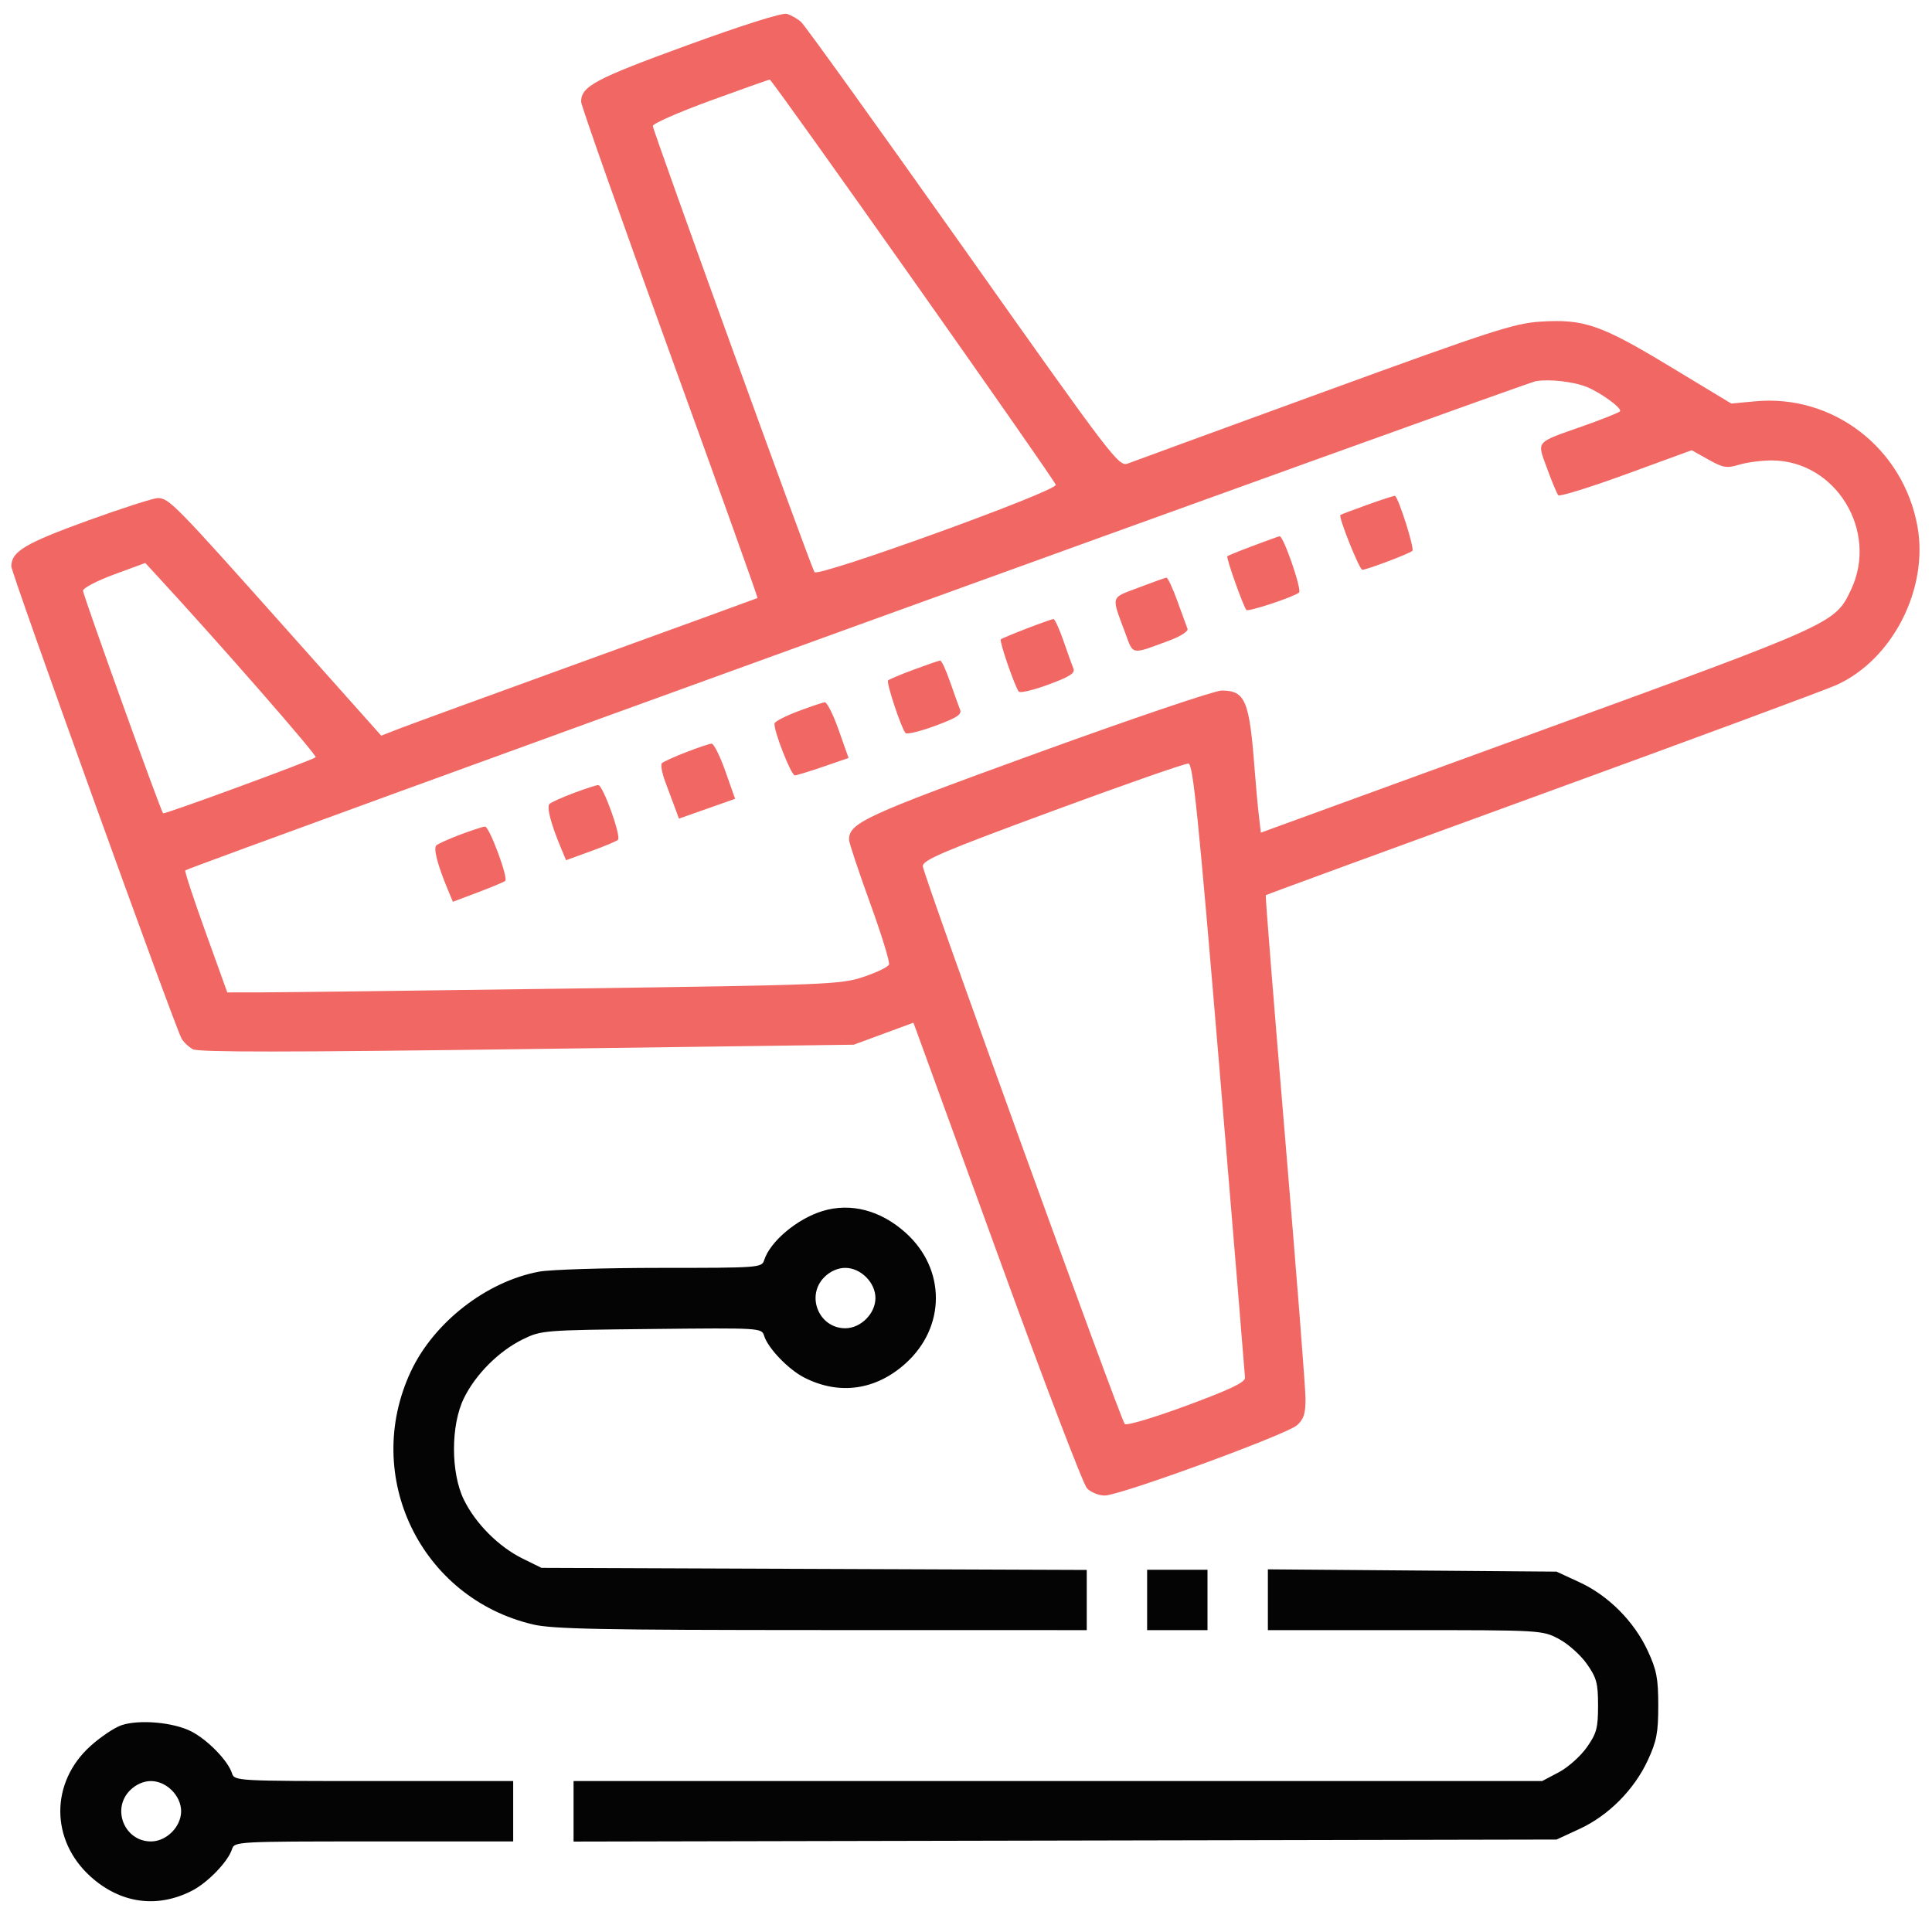
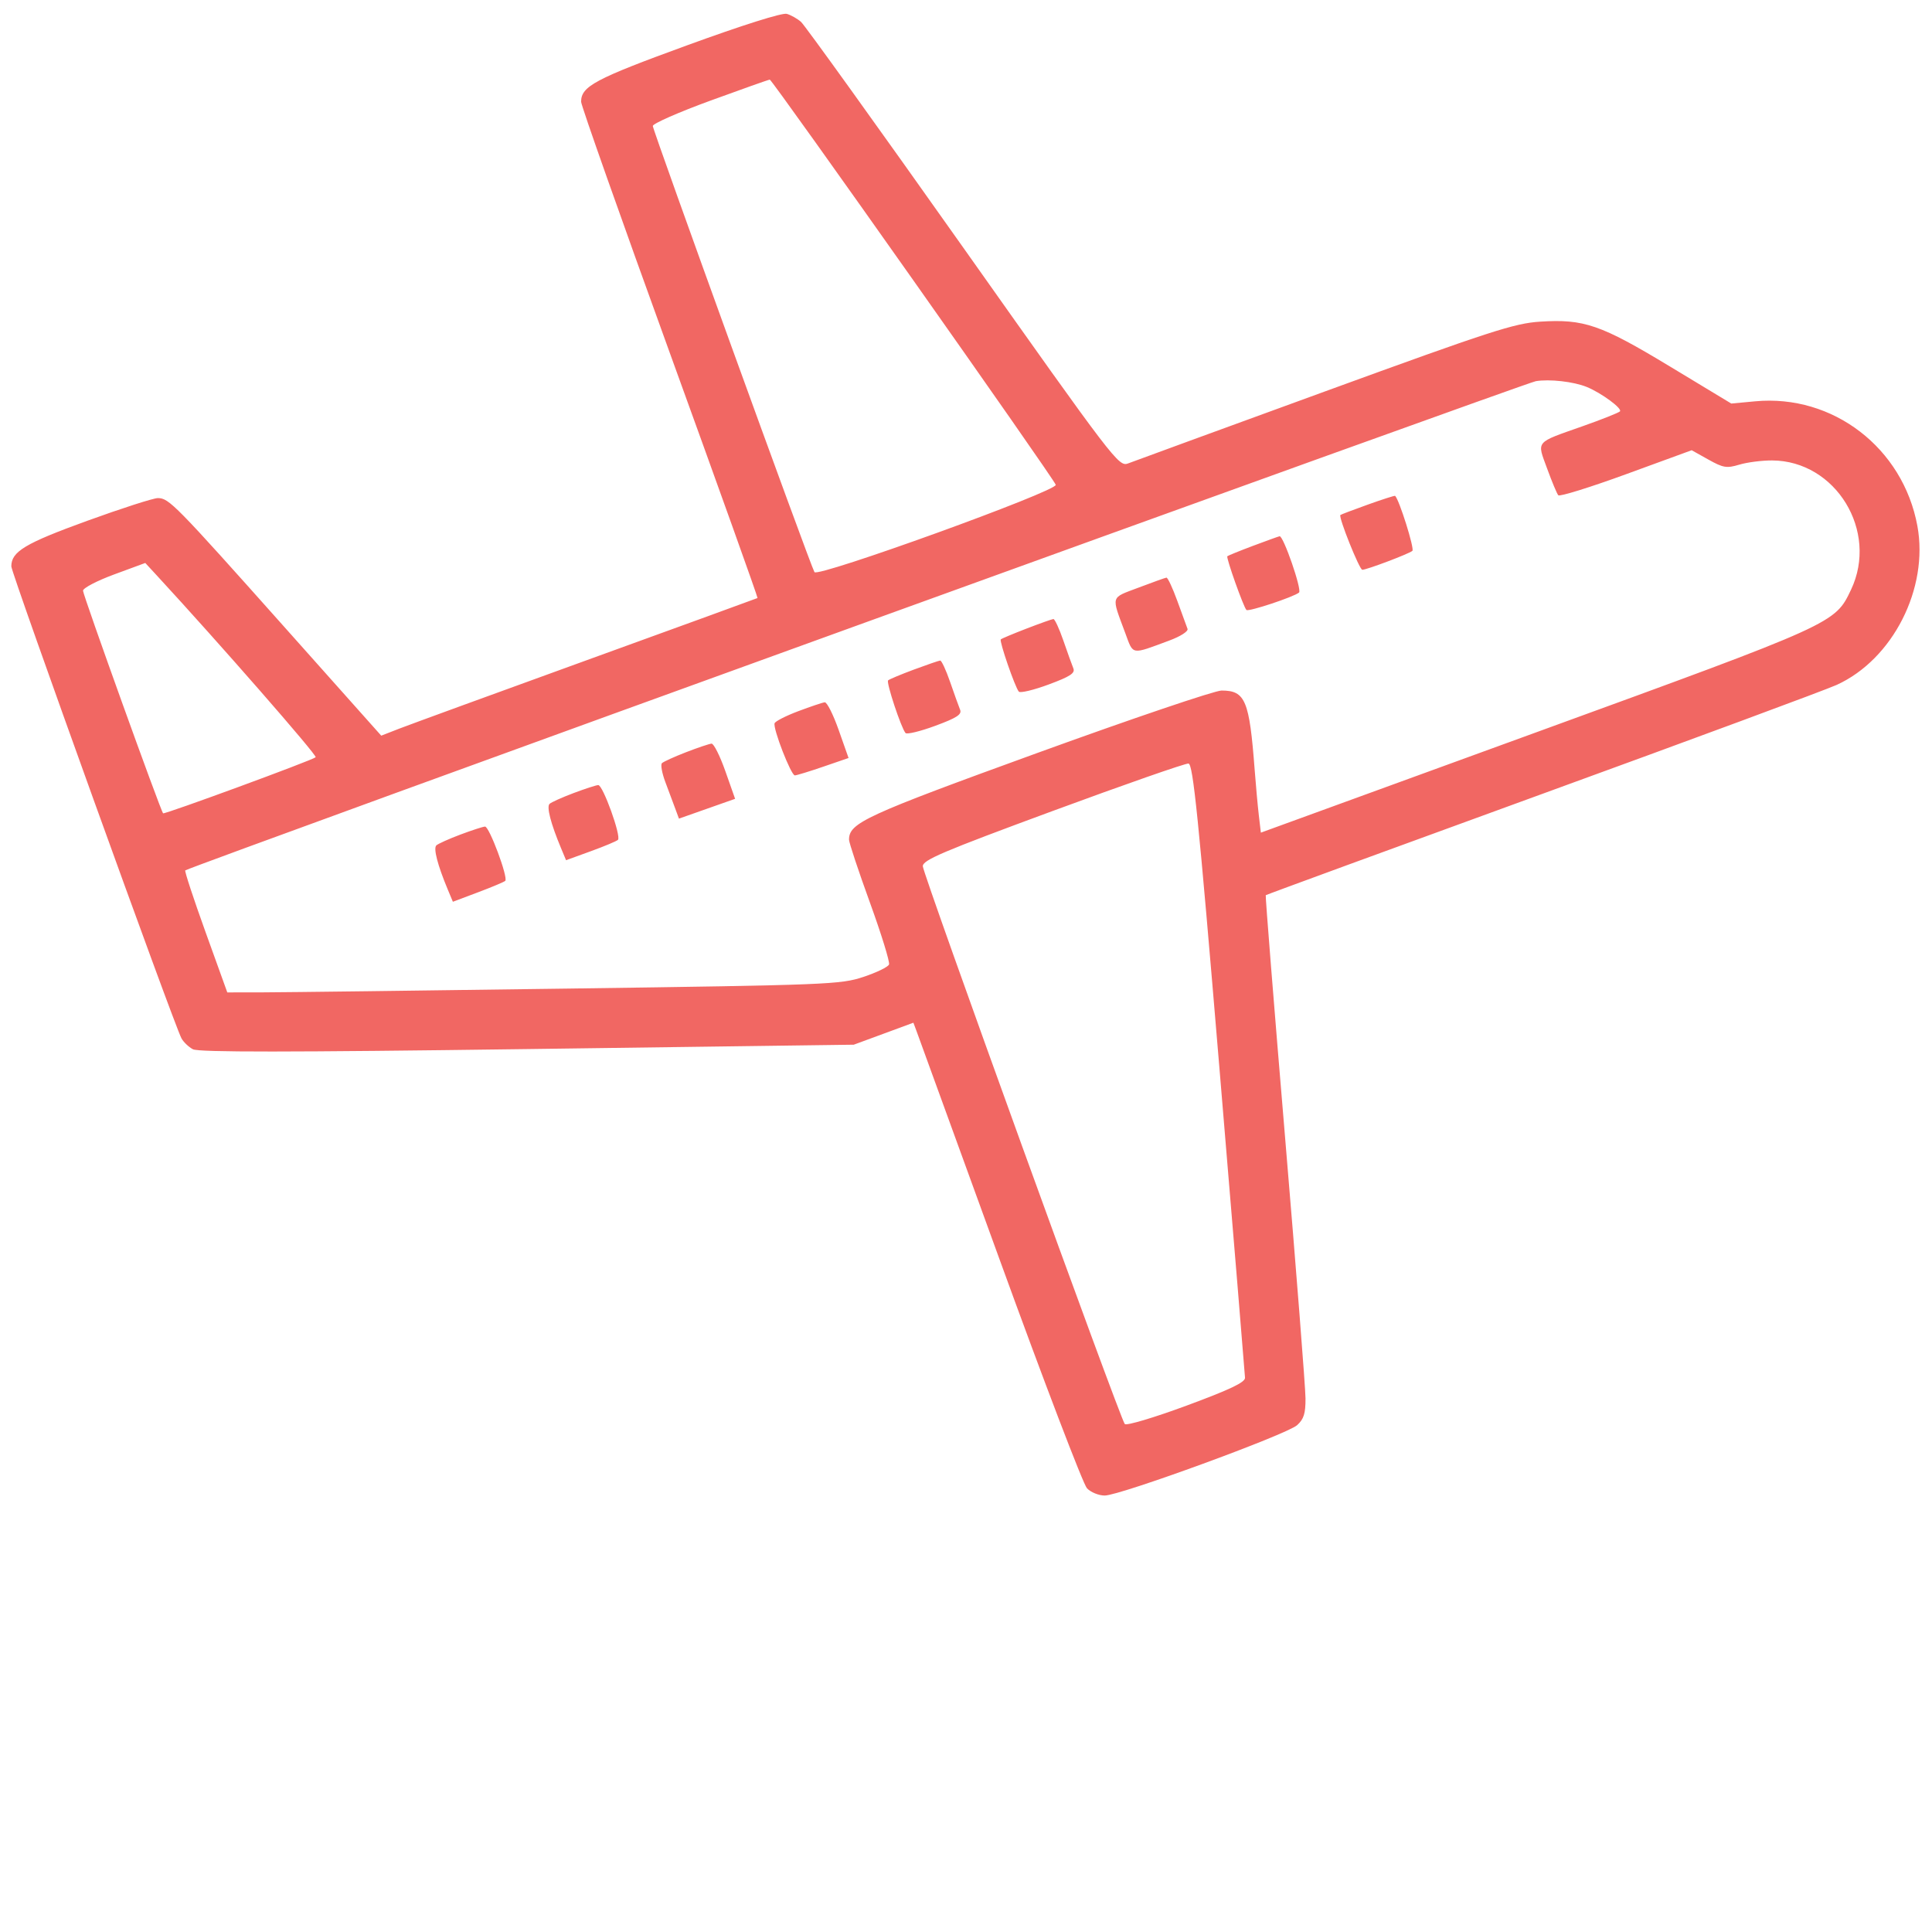
<svg xmlns="http://www.w3.org/2000/svg" version="1.1" viewBox="0 0 512 512" height="512" width="512">
  <path fill-rule="evenodd" fill="#f16763" stroke="none" d="M 182 12.042 C 157.691 20.909, 154 22.877, 154 26.970 C 154 27.932, 164.577 57.880, 177.504 93.522 C 190.431 129.164, 200.894 158.397, 200.754 158.484 C 200.614 158.571, 180.250 165.983, 155.500 174.955 C 130.750 183.927, 108.370 192.098, 105.766 193.113 L 101.032 194.958 75.424 166.229 C 46.342 133.602, 44.769 132, 41.833 132 C 40.658 132, 32.228 134.711, 23.099 138.024 C 6.617 144.006, 3 146.178, 3 150.095 C 3 151.892, 46.094 271.438, 48.079 275.148 C 48.611 276.141, 49.979 277.454, 51.119 278.064 C 52.639 278.877, 76.307 278.864, 139.725 278.014 L 226.257 276.855 234.159 273.942 L 242.060 271.028 242.894 273.264 C 243.353 274.494, 253.293 301.825, 264.982 334 C 276.671 366.175, 287.058 393.362, 288.062 394.417 C 289.067 395.471, 291.183 396.333, 292.764 396.333 C 296.789 396.333, 341.009 380.158, 343.750 377.683 C 345.530 376.075, 345.994 374.592, 345.973 370.576 C 345.958 367.784, 343.525 336.700, 340.566 301.500 C 337.606 266.300, 335.299 237.382, 335.437 237.239 C 335.576 237.095, 368.497 225.033, 408.595 210.434 C 448.693 195.835, 483.856 182.818, 486.736 181.507 C 501.625 174.730, 511.174 155.923, 508.126 139.381 C 504.315 118.698, 485.750 104.427, 465.156 106.350 L 458.809 106.943 442.513 97.097 C 424.177 86.019, 419.777 84.501, 408.153 85.242 C 401.337 85.677, 395.085 87.705, 351 103.781 C 323.775 113.709, 300.358 122.272, 298.962 122.811 C 296.486 123.765, 295.414 122.362, 255.243 65.578 C 232.594 33.562, 213.261 6.662, 212.281 5.801 C 211.302 4.941, 209.600 3.982, 208.500 3.671 C 207.299 3.332, 196.714 6.675, 182 12.042 M 188.250 26.676 C 179.863 29.741, 173 32.759, 173 33.383 C 173 34.581, 214.703 149.687, 215.838 151.619 C 216.709 153.104, 280.200 130.132, 279.788 128.480 C 279.421 127.007, 204.672 21.101, 204 21.102 C 203.725 21.102, 196.637 23.611, 188.250 26.676 M 407 101.018 C 404.158 101.495, 50.457 229.619, 49.096 230.664 C 48.874 230.835, 51.290 238.180, 54.464 246.987 L 60.236 263 69.868 262.984 C 75.166 262.975, 111.675 262.523, 151 261.978 C 219.522 261.029, 222.763 260.901, 228.822 258.889 C 232.299 257.734, 235.350 256.252, 235.601 255.596 C 235.853 254.940, 233.571 247.549, 230.530 239.171 C 227.488 230.793, 225 223.302, 225 222.525 C 225 218.074, 229.201 216.140, 274.978 199.516 C 299.991 190.432, 321.928 183, 323.728 183 C 330.026 183, 331.105 185.583, 332.500 204 C 332.812 208.125, 333.309 213.561, 333.604 216.080 L 334.141 220.660 407.239 194.028 C 486.466 165.164, 486.277 165.249, 490.531 156.300 C 497.910 140.774, 486.515 122.098, 469.616 122.022 C 466.930 122.010, 463.030 122.510, 460.951 123.133 C 457.584 124.142, 456.684 123.994, 452.741 121.791 L 448.313 119.316 430.957 125.658 C 421.411 129.146, 413.310 131.663, 412.956 131.250 C 412.601 130.838, 411.270 127.645, 409.998 124.156 C 407.284 116.711, 406.662 117.450, 419.458 112.934 C 424.431 111.180, 428.856 109.423, 429.290 109.032 C 430.072 108.328, 424.372 104.122, 420.500 102.546 C 417.027 101.132, 410.630 100.408, 407 101.018 M 362.500 133.720 C 358.650 135.101, 355.374 136.343, 355.220 136.479 C 354.653 136.980, 360.259 151, 361.027 151 C 362.198 151, 373.367 146.779, 374.298 145.984 C 374.910 145.463, 370.804 132.389, 369.721 131.409 C 369.600 131.299, 366.350 132.339, 362.500 133.720 M 332.038 144.660 C 328.483 145.997, 325.431 147.235, 325.255 147.411 C 324.886 147.781, 329.541 160.874, 330.317 161.651 C 330.849 162.183, 342.901 158.187, 344.260 157.028 C 345.082 156.328, 340.104 141.926, 339.105 142.114 C 338.772 142.177, 335.592 143.322, 332.038 144.660 M 30.250 152.233 C 25.712 153.905, 22 155.843, 22 156.540 C 22 157.705, 42.593 214.953, 43.222 215.535 C 43.592 215.877, 82.901 201.433, 83.658 200.676 C 84.124 200.209, 58.015 170.337, 41.500 152.442 L 38.500 149.192 30.250 152.233 M 301.729 155.724 C 294.189 158.584, 294.460 157.653, 298.214 167.790 C 300.395 173.677, 299.635 173.547, 309.819 169.775 C 312.845 168.654, 314.952 167.307, 314.706 166.652 C 314.467 166.018, 313.251 162.688, 312.002 159.250 C 310.754 155.813, 309.455 153.035, 309.116 153.078 C 308.777 153.120, 305.453 154.311, 301.729 155.724 M 272.056 166.576 C 268.512 167.939, 265.437 169.230, 265.222 169.444 C 264.772 169.895, 268.987 182.108, 270 183.289 C 270.373 183.722, 273.924 182.874, 277.893 181.402 C 283.628 179.277, 284.973 178.396, 284.447 177.114 C 284.082 176.226, 282.891 172.912, 281.800 169.750 C 280.709 166.588, 279.520 164.022, 279.158 164.049 C 278.796 164.076, 275.600 165.213, 272.056 166.576 M 242.186 177.449 C 238.713 178.739, 235.638 180.028, 235.352 180.314 C 234.818 180.849, 238.809 192.897, 239.972 194.260 C 240.328 194.678, 243.875 193.817, 247.855 192.348 C 253.551 190.245, 254.951 189.339, 254.437 188.088 C 254.078 187.215, 252.891 183.912, 251.800 180.750 C 250.709 177.588, 249.520 175.023, 249.158 175.052 C 248.796 175.081, 245.659 176.160, 242.186 177.449 M 211.548 188.472 C 208.274 189.705, 205.451 191.146, 205.275 191.675 C 204.807 193.078, 209.638 205.503, 210.645 205.486 C 211.115 205.478, 214.510 204.438, 218.188 203.175 L 224.876 200.878 222.253 193.439 C 220.811 189.348, 219.151 186.052, 218.565 186.116 C 217.979 186.179, 214.821 187.240, 211.548 188.472 M 181.809 199.345 C 178.679 200.557, 175.802 201.865, 175.415 202.252 C 175.028 202.639, 175.433 204.878, 176.314 207.228 C 177.196 209.577, 178.370 212.725, 178.923 214.222 L 179.929 216.944 187.370 214.320 L 194.812 211.697 192.221 204.349 C 190.796 200.307, 189.151 197.032, 188.565 197.070 C 187.979 197.109, 184.939 198.133, 181.809 199.345 M 279 214.907 C 249.754 225.695, 244.508 227.928, 244.556 229.567 C 244.618 231.747, 296.853 376.012, 298.075 377.381 C 298.513 377.871, 305.755 375.715, 314.431 372.510 C 325.940 368.258, 329.985 366.333, 329.943 365.129 C 329.912 364.233, 326.858 327.278, 323.157 283.007 C 317.600 216.552, 316.171 202.484, 314.963 202.347 C 314.158 202.255, 297.975 207.907, 279 214.907 M 152 210.174 C 148.975 211.313, 146.114 212.598, 145.642 213.030 C 144.805 213.797, 145.945 218.215, 148.663 224.731 L 150.011 227.963 156.572 225.581 C 160.181 224.271, 163.419 222.914, 163.768 222.565 C 164.689 221.644, 159.767 207.990, 158.536 208.052 C 157.966 208.081, 155.025 209.036, 152 210.174 M 122 221.174 C 118.975 222.313, 116.114 223.598, 115.642 224.030 C 114.804 224.797, 115.946 229.215, 118.666 235.738 L 120.017 238.976 126.704 236.459 C 130.382 235.075, 133.619 233.715, 133.897 233.436 C 134.730 232.603, 129.659 218.996, 128.536 219.052 C 127.966 219.081, 125.025 220.036, 122 221.174" />
-   <path fill-rule="evenodd" fill="#040404" stroke="none" d="M 217.994 320.934 C 211.248 322.986, 204.086 329.004, 202.521 333.934 C 201.880 335.954, 201.271 336, 175.069 336 C 160.331 336, 145.849 336.449, 142.886 336.999 C 128.915 339.589, 114.963 350.444, 108.871 363.462 C 95.889 391.204, 111.469 423.475, 141.231 430.492 C 146.447 431.722, 159.301 431.973, 217.750 431.985 L 288 432 288 424.025 L 288 416.051 215.750 415.775 L 143.500 415.500 138.526 413.052 C 132.182 409.931, 126.069 403.818, 122.948 397.474 C 119.433 390.331, 119.433 377.669, 122.948 370.526 C 126.069 364.182, 132.182 358.069, 138.526 354.948 C 143.407 352.546, 144.045 352.494, 172.665 352.195 C 201.634 351.892, 201.835 351.904, 202.503 354.011 C 203.560 357.338, 208.937 362.927, 213.152 365.078 C 222.389 369.790, 232.068 368.442, 239.963 361.343 C 250.686 351.702, 250.708 336.317, 240.012 326.701 C 233.376 320.734, 225.463 318.662, 217.994 320.934 M 218.455 338.455 C 213.494 343.415, 217.009 352, 224 352 C 228.111 352, 232 348.111, 232 344 C 232 339.889, 228.111 336, 224 336 C 222.052 336, 220.002 336.907, 218.455 338.455 M 304 424 L 304 432 312 432 L 320 432 320 424 L 320 416 312 416 L 304 416 304 424 M 336 423.945 L 336 432 372.343 432 C 408.457 432, 408.713 432.015, 413.093 434.327 C 415.517 435.606, 418.850 438.570, 420.500 440.913 C 423.125 444.639, 423.500 446.027, 423.500 452 C 423.500 457.973, 423.125 459.361, 420.500 463.087 C 418.850 465.430, 415.517 468.394, 413.093 469.673 L 408.685 472 280.343 472 L 152 472 152 480.018 L 152 488.036 282.250 487.768 L 412.500 487.500 418.610 484.676 C 426.270 481.136, 433.069 474.296, 436.679 466.500 C 439.028 461.427, 439.457 459.187, 439.457 452 C 439.457 444.813, 439.028 442.573, 436.679 437.500 C 433.069 429.704, 426.270 422.864, 418.610 419.324 L 412.500 416.500 374.250 416.195 L 336 415.891 336 423.945 M 32.173 457.209 C 30.342 457.828, 26.670 460.289, 24.013 462.679 C 13.291 472.318, 13.302 487.692, 24.037 497.343 C 31.932 504.442, 41.611 505.790, 50.848 501.078 C 55.035 498.942, 60.439 493.344, 61.479 490.066 C 62.126 488.027, 62.621 488, 99.067 488 L 136 488 136 480 L 136 472 99.067 472 C 62.621 472, 62.126 471.973, 61.479 469.934 C 60.422 466.605, 55.010 461.046, 50.667 458.830 C 45.930 456.414, 36.875 455.620, 32.173 457.209 M 34.455 474.455 C 29.494 479.415, 33.009 488, 40 488 C 44.111 488, 48 484.111, 48 480 C 48 475.889, 44.111 472, 40 472 C 38.052 472, 36.002 472.907, 34.455 474.455" />
</svg>